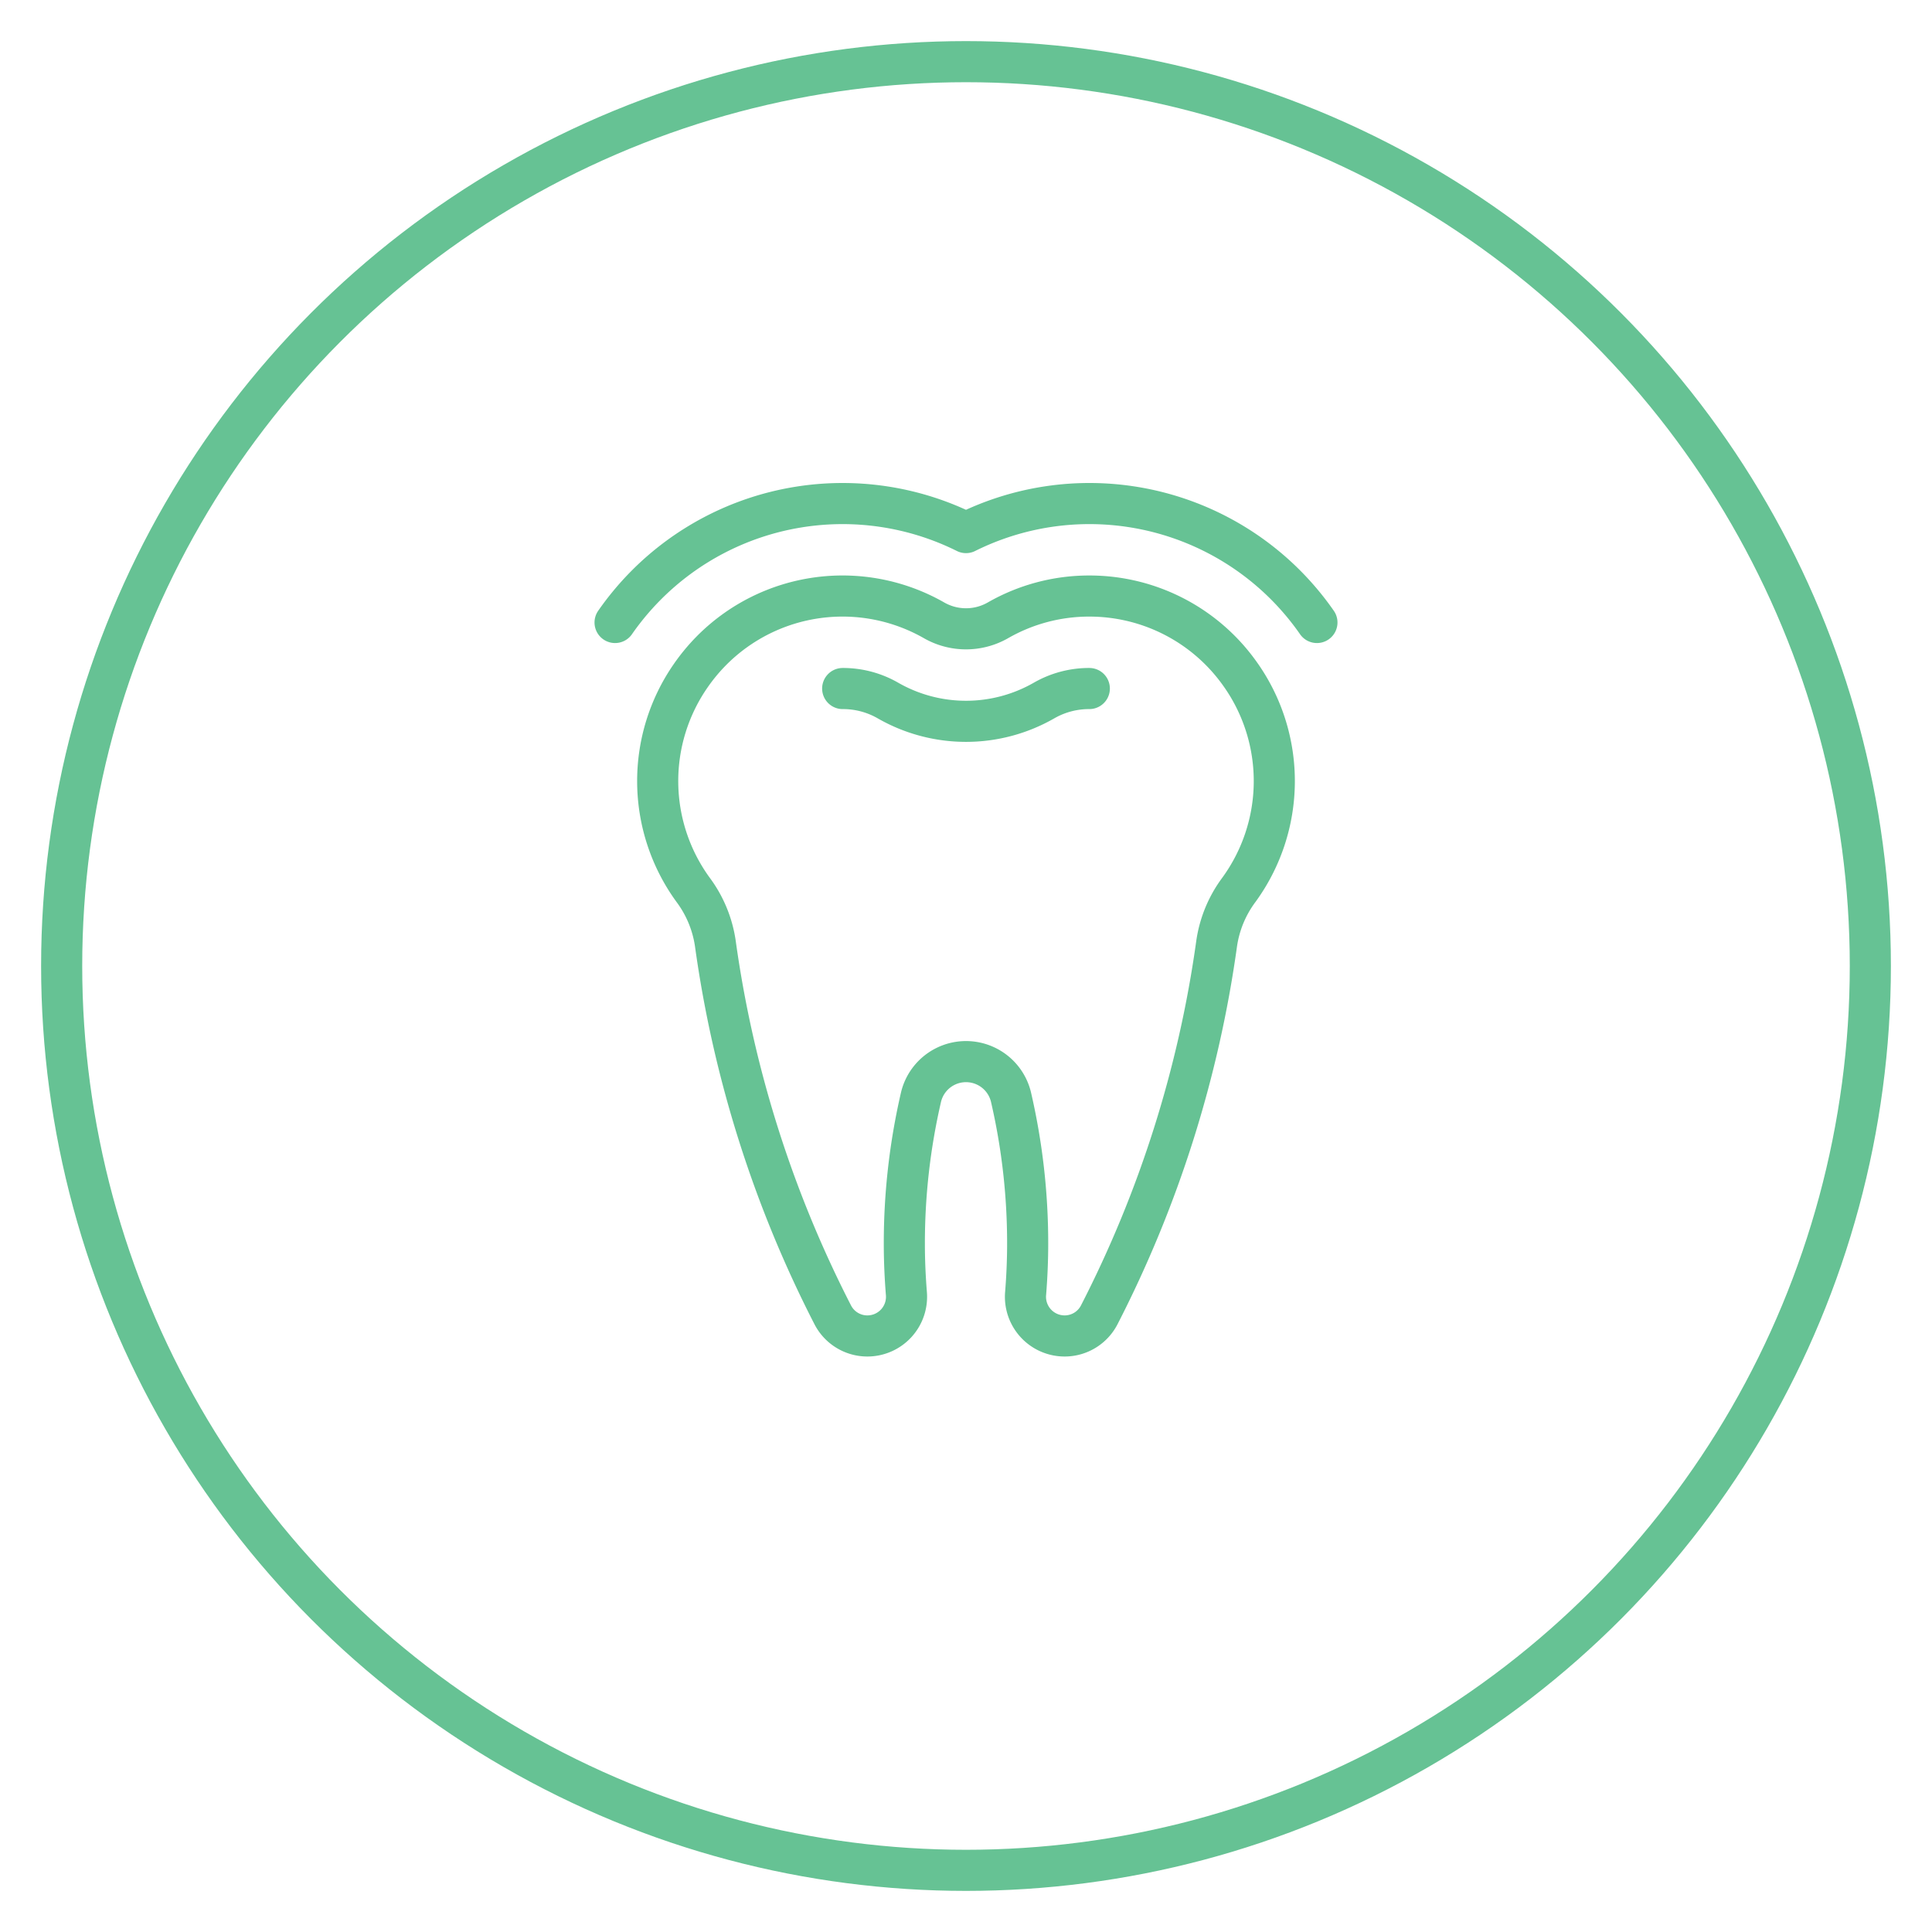
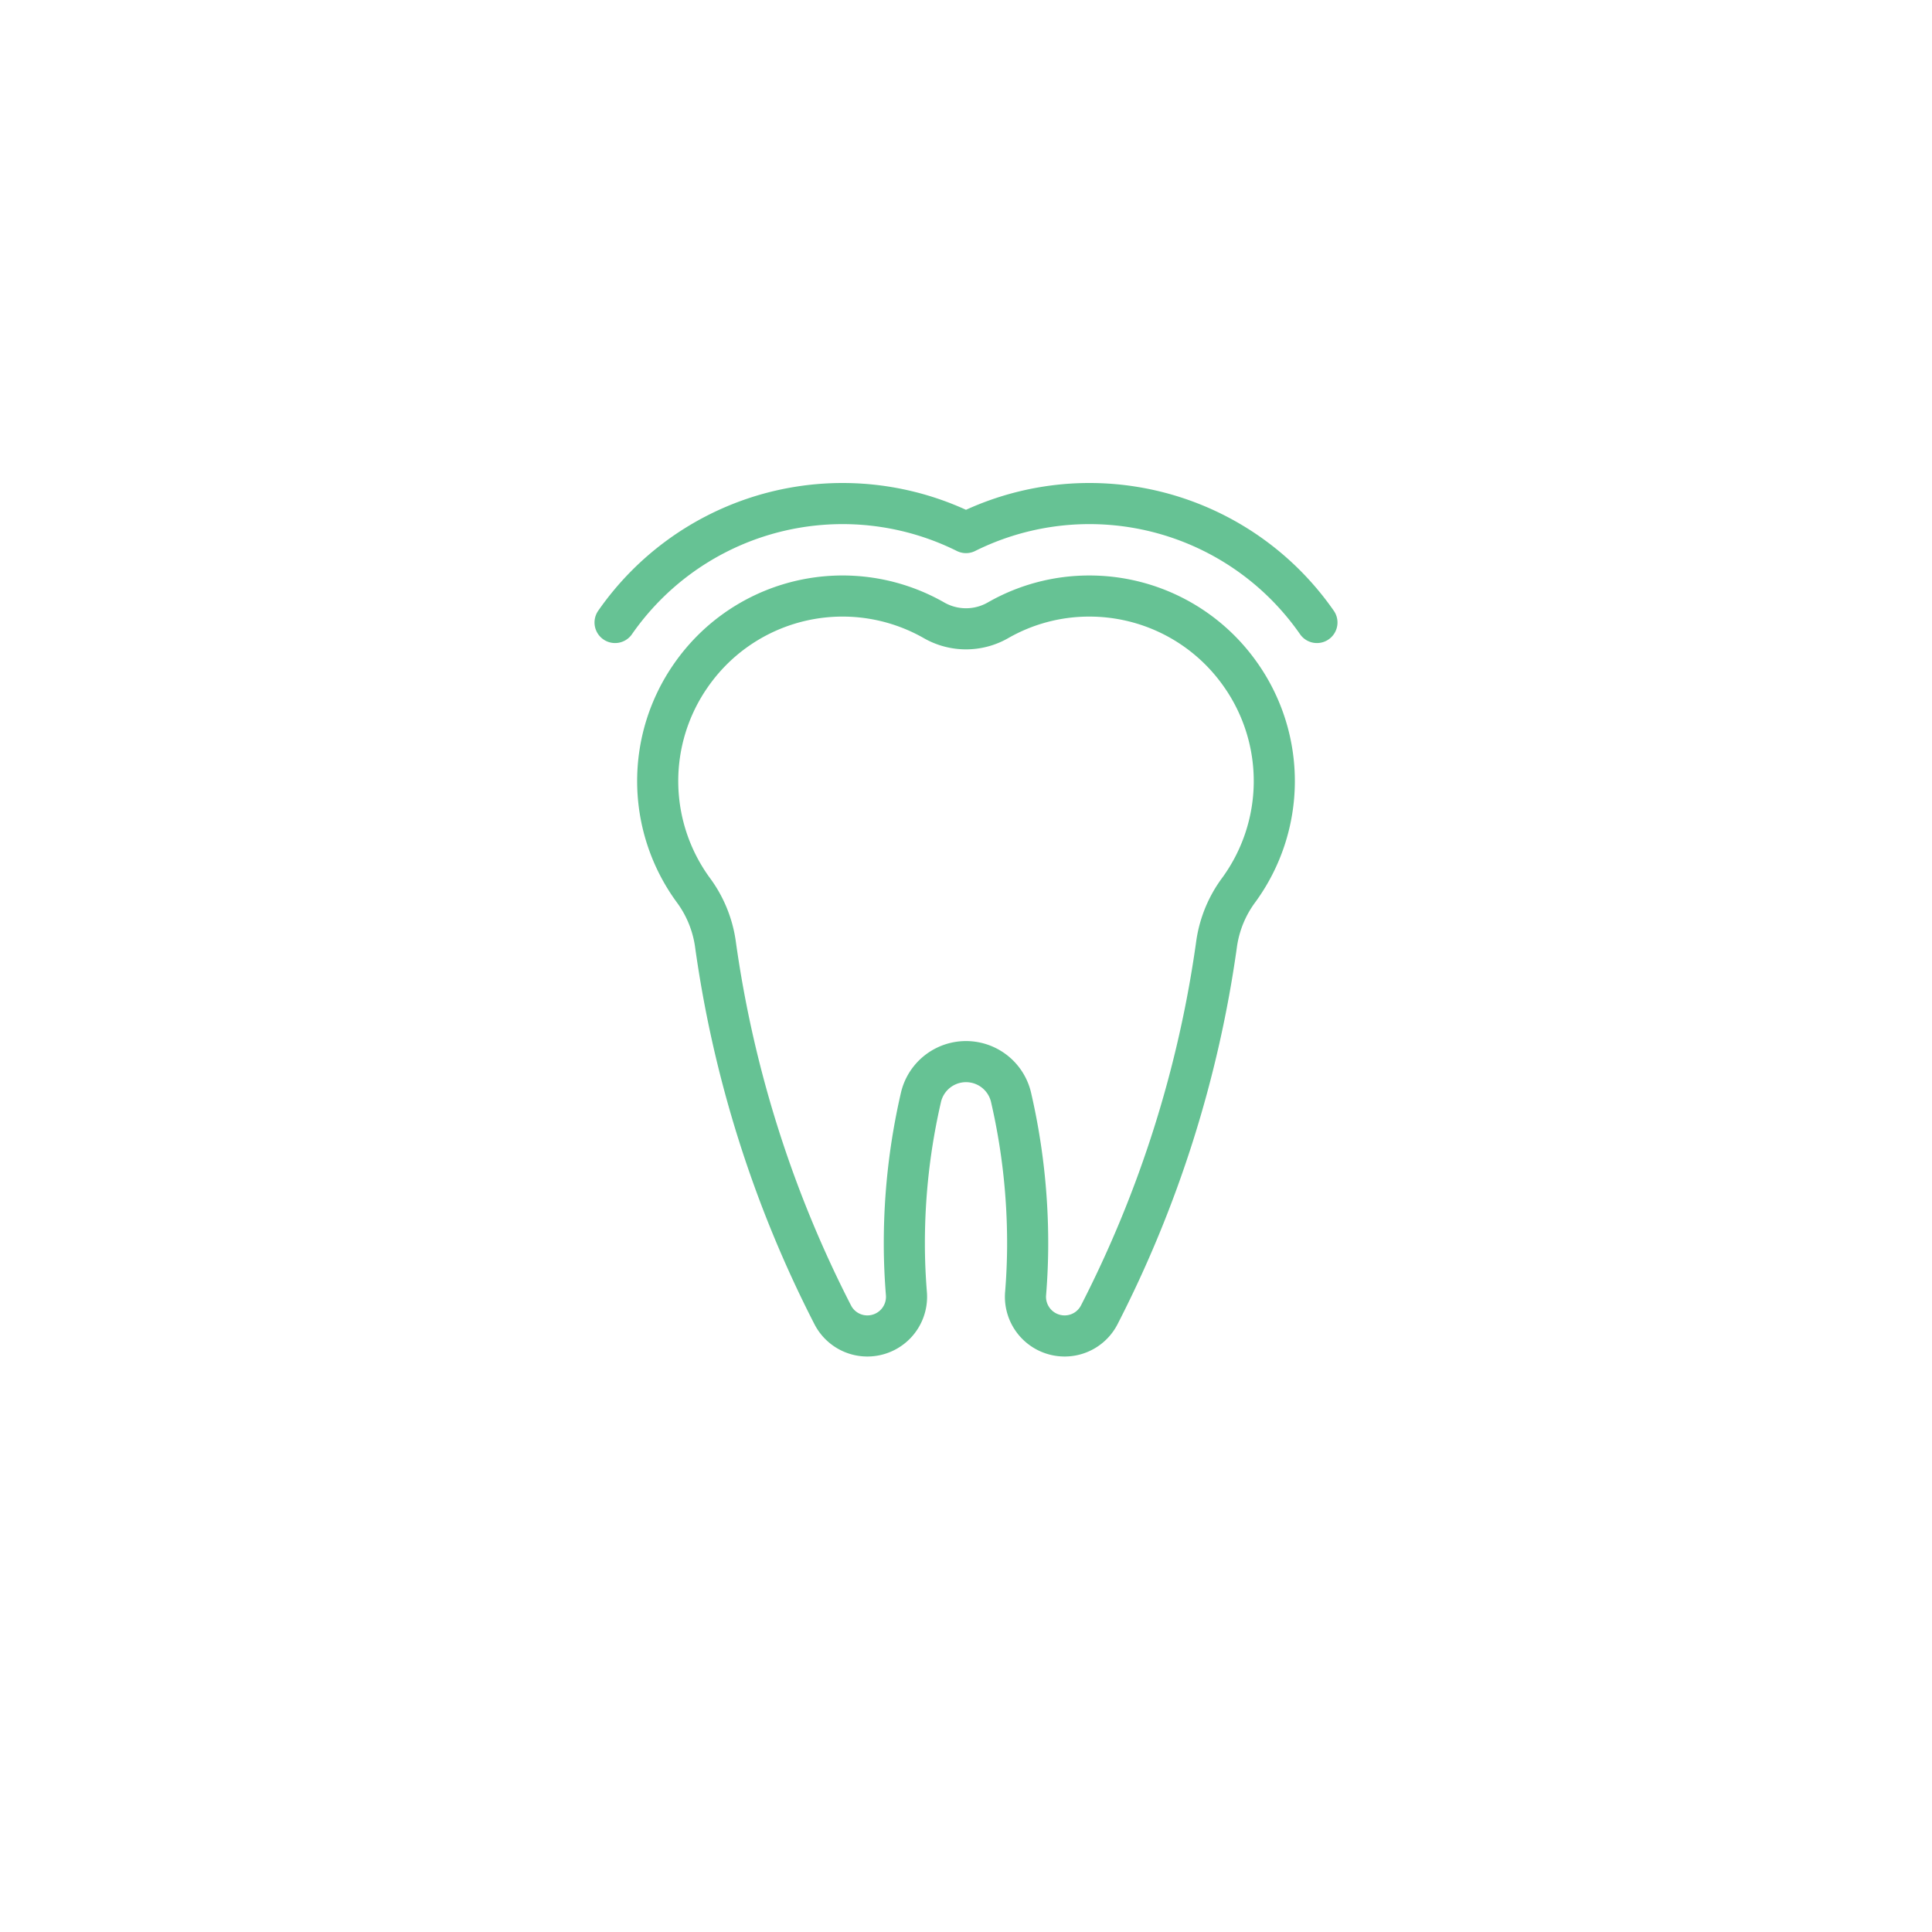
<svg xmlns="http://www.w3.org/2000/svg" id="Layer_1" data-name="Layer 1" viewBox="0 0 94 94">
  <defs>
    <style>
      .cls-1 {
        fill: none;
        stroke: #66c294;
        stroke-linecap: round;
        stroke-linejoin: round;
        stroke-width: 2px;
      }
    </style>
  </defs>
  <title>richmond-hill-kids-dentistry-orthodontics-ortho-icons</title>
  <path class="cls-1" d="M29.926,30.287A13.559,13.559,0,0,1,31.412,28.5,13.479,13.479,0,0,1,47,25.912,13.48,13.48,0,0,1,62.588,28.499a13.611,13.611,0,0,1,1.486,1.788" />
  <path class="cls-1" d="M60.383,32.861A8.972,8.972,0,0,0,53,29a8.915,8.915,0,0,0-4.438,1.177,3.131,3.131,0,0,1-3.124,0,8.978,8.978,0,0,0-10.83,1.489,9.045,9.045,0,0,0-.991,1.194,8.985,8.985,0,0,0,.101,10.427,5.758,5.758,0,0,1,1.083,2.595,56.599,56.599,0,0,0,5.72,18.099A1.894,1.894,0,0,0,42.209,65h0a1.905,1.905,0,0,0,1.89-2.076C44.035,62.124,44,61.316,44,60.5a31.51,31.51,0,0,1,.815-7.136,2.251,2.251,0,0,1,4.371,0A31.51,31.51,0,0,1,50,60.5c0,.817-.035,1.625-.099,2.424A1.905,1.905,0,0,0,51.791,65h0a1.894,1.894,0,0,0,1.688-1.019,56.599,56.599,0,0,0,5.72-18.099,5.759,5.759,0,0,1,1.083-2.595,8.985,8.985,0,0,0,.101-10.427Z" />
-   <path class="cls-1" d="M41,33.5a4.388,4.388,0,0,1,2.205.585,7.633,7.633,0,0,0,7.588.001A4.395,4.395,0,0,1,53,33.5" />
-   <circle class="cls-1" cx="47" cy="47" r="44" />
</svg>